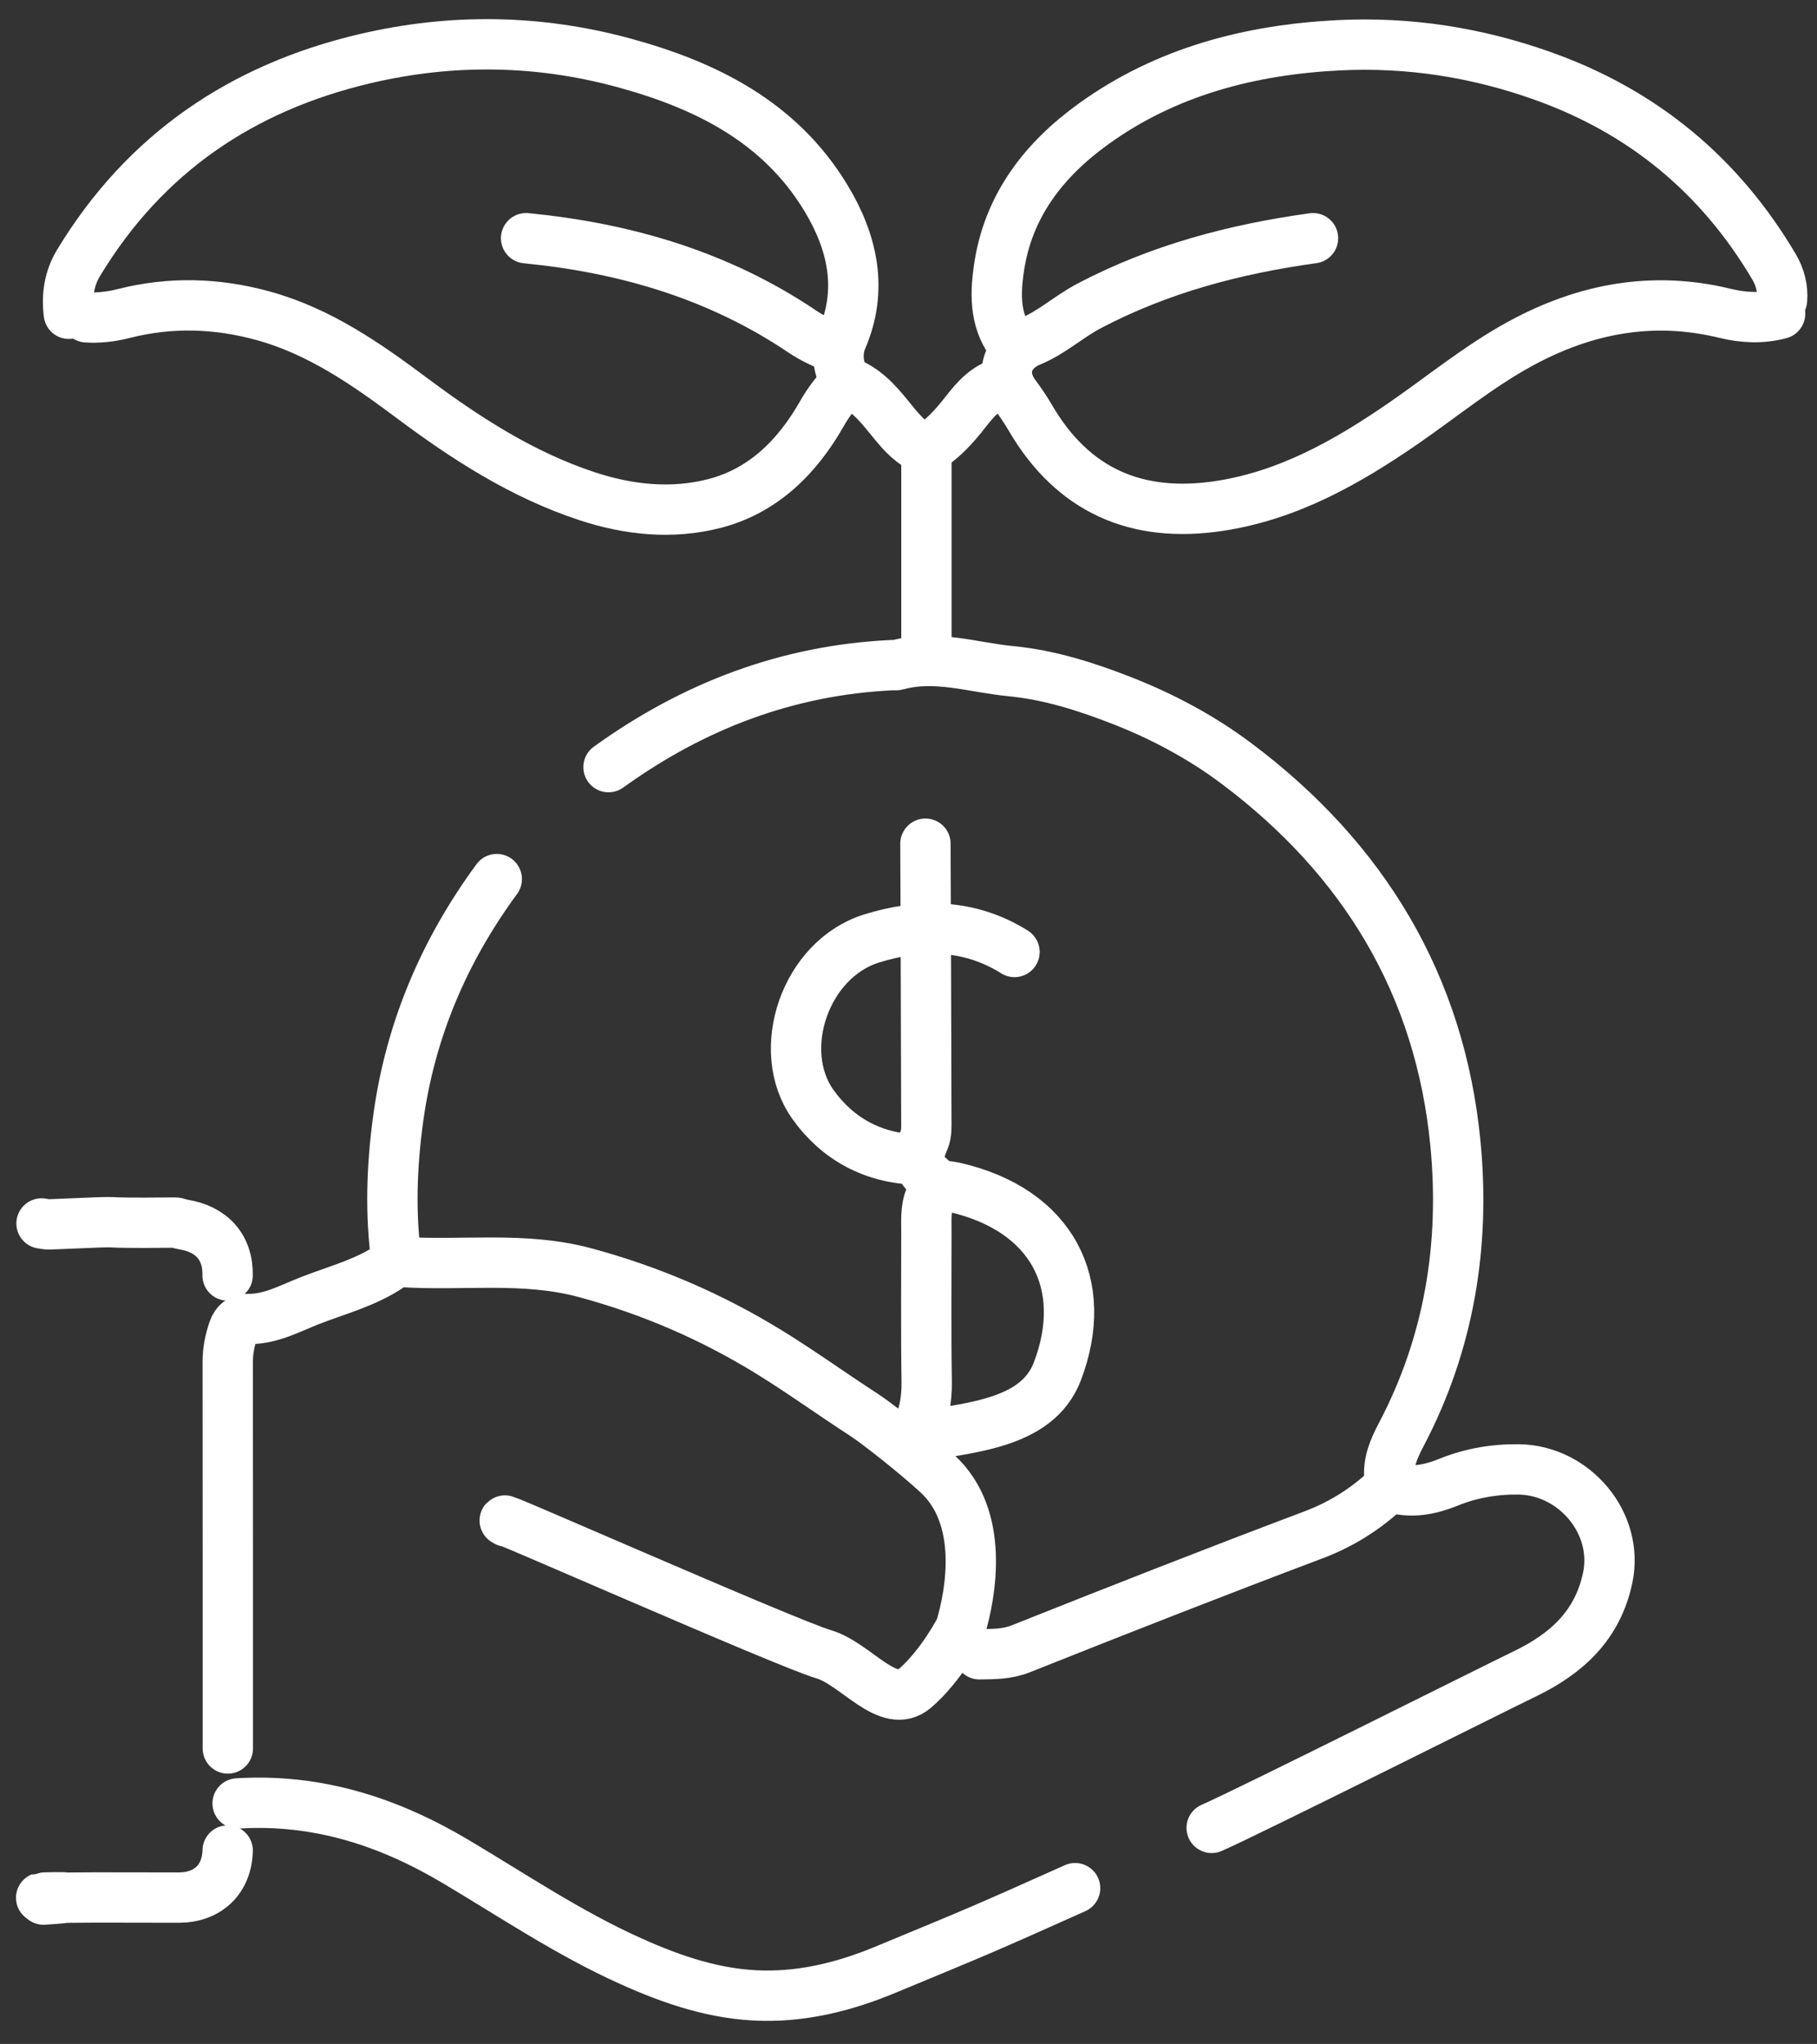
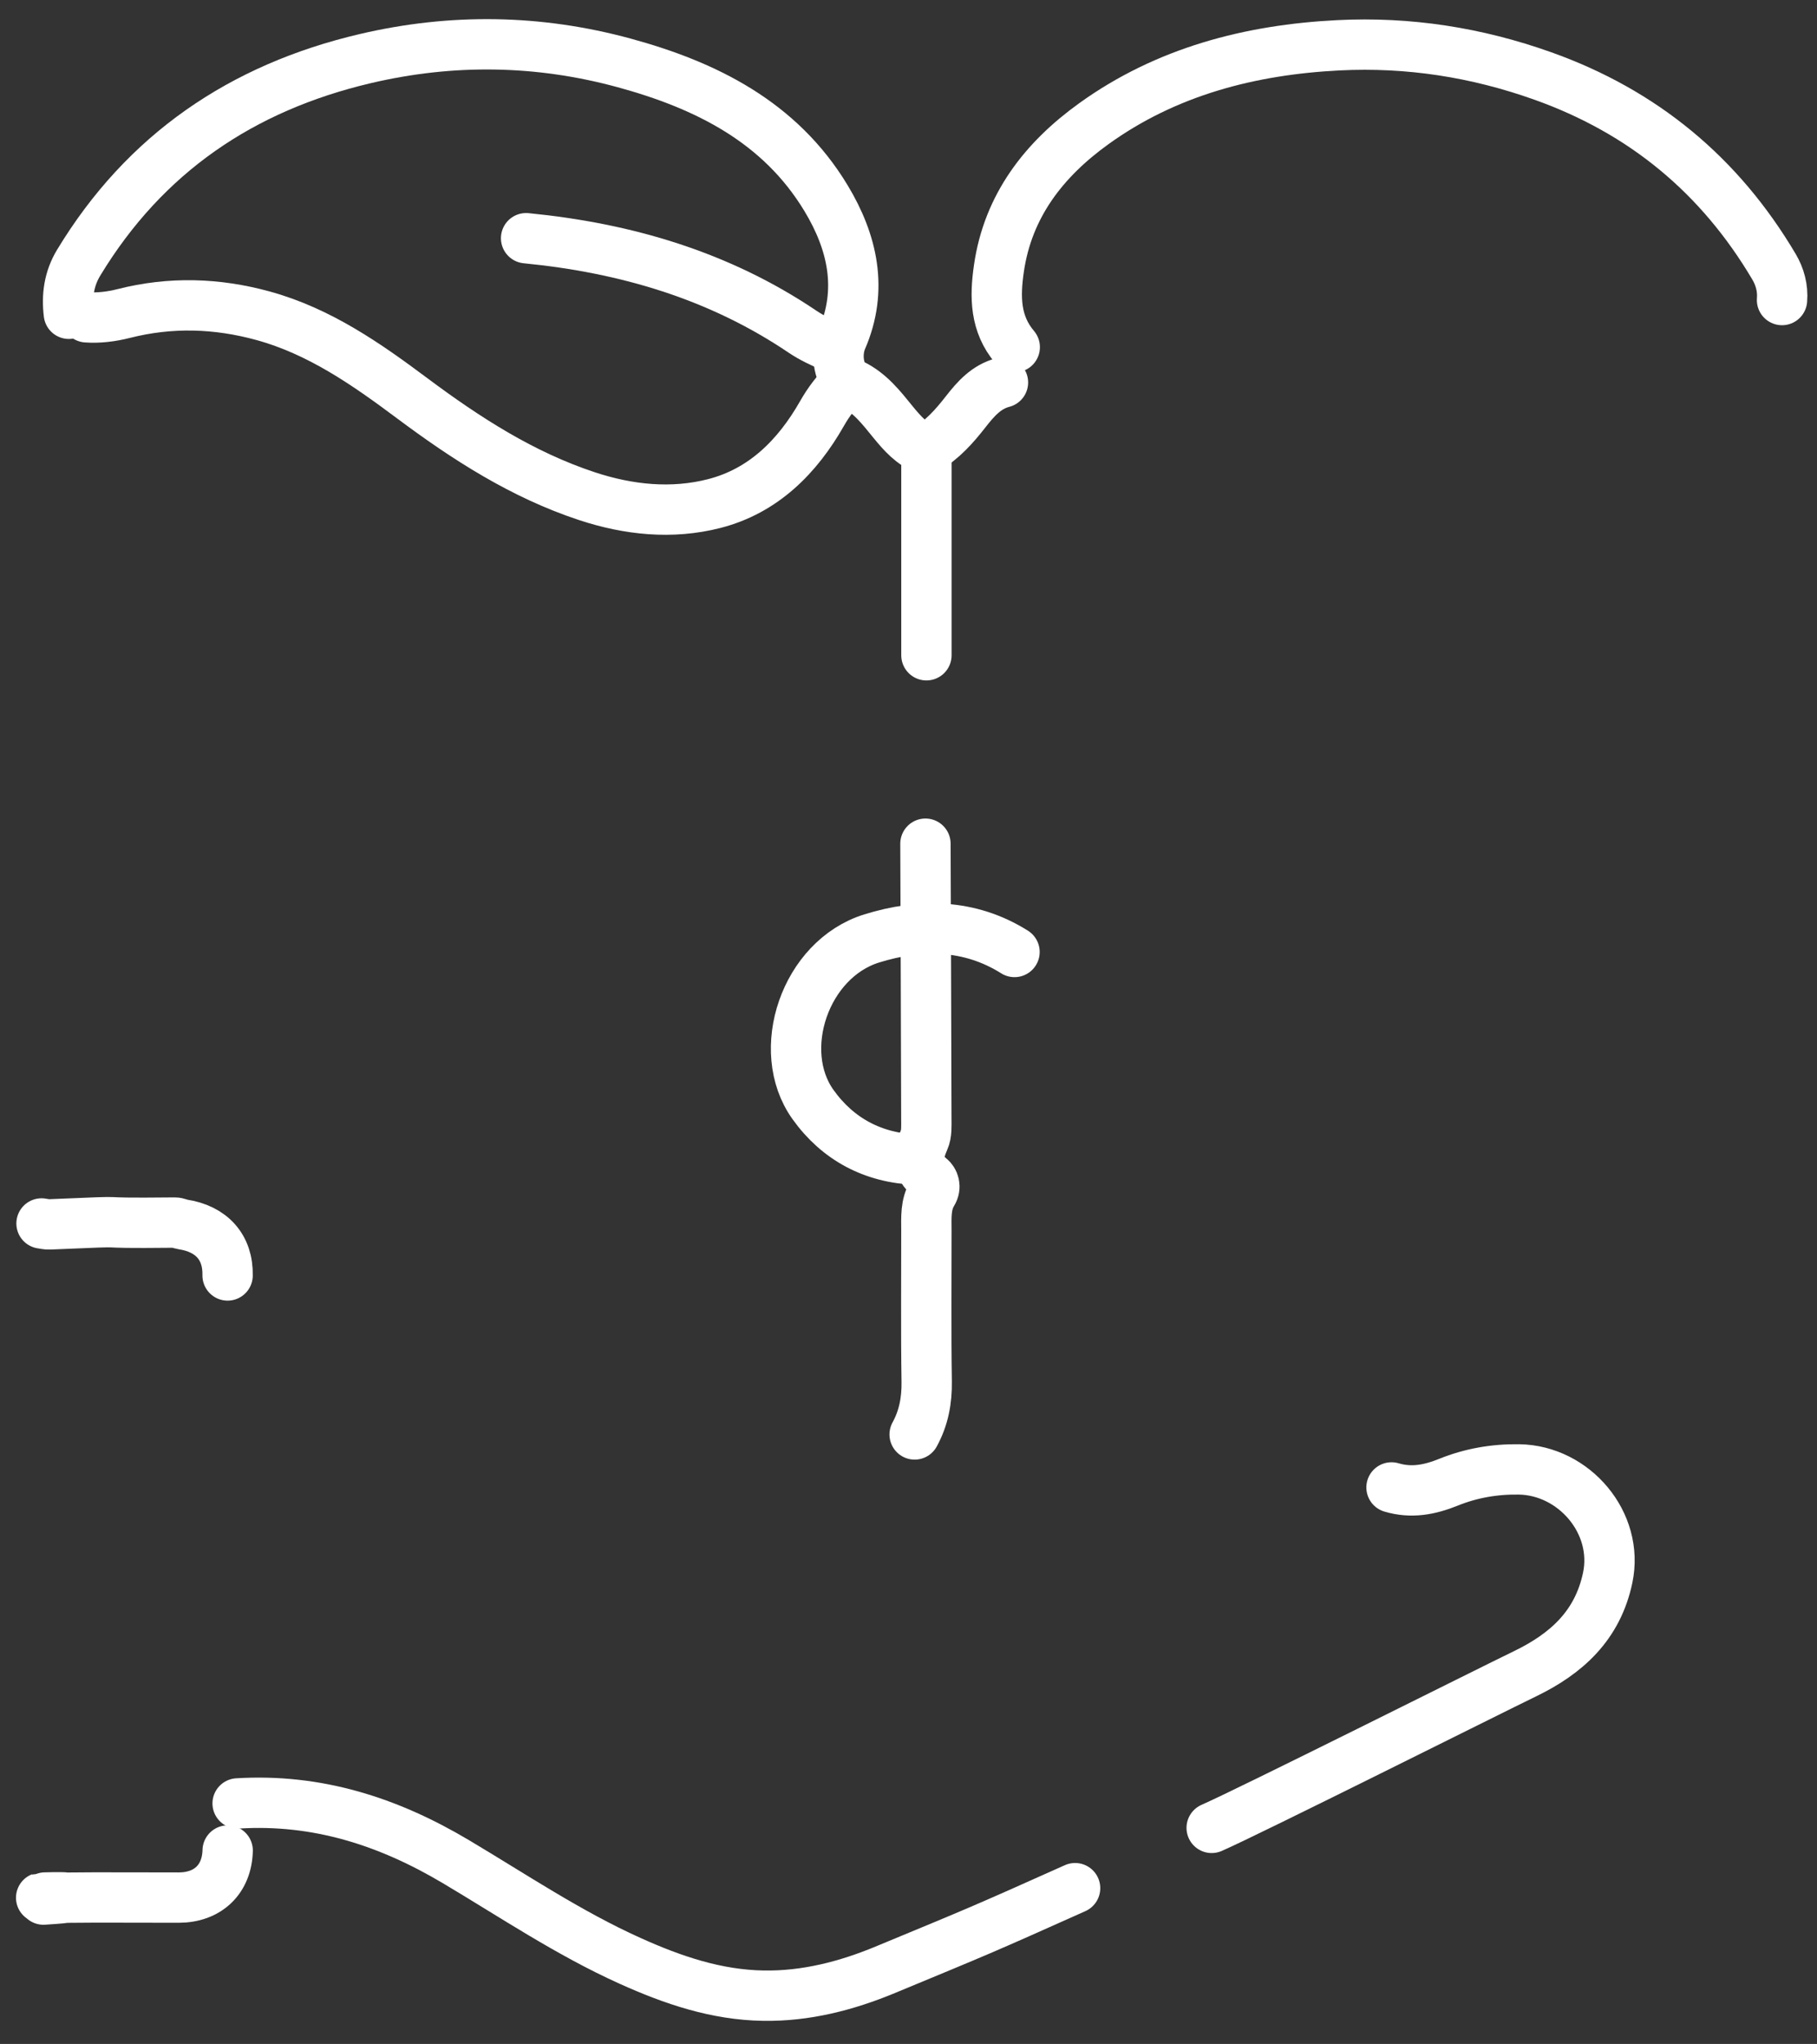
<svg xmlns="http://www.w3.org/2000/svg" version="1.1" id="Layer_1" x="0px" y="0px" viewBox="0 0 1407.8 1583.45" style="enable-background:new 0 0 1407.8 1583.45;" xml:space="preserve">
  <rect x="0" y="0" width="1407.8" height="1583.45" fill="#333333" stroke="none" />
  <style type="text/css">
	.st0{fill:none;stroke:#FFFFFF;stroke-width:39;stroke-linecap:round;stroke-linejoin:round;stroke-miterlimit:10;}
</style>
  <g id="aMz0Fr.tif">
    <g>
      <path class="st0" d="M832.98,1462.77c-74.31,33.26-72.01,32.1-147.24,63.29c-29.84,12.37-61.3,20.52-94.14,20    c-36.66-0.57-70.33-12.06-103.52-27.02c-47.45-21.39-90.47-50.4-134.89-76.82c-52.62-31.3-107.69-48.86-169.08-45.1" />
      <path class="st0" d="M777.09,296.3c-12.96,3.38-21.11,12.76-28.94,22.77c-8.68,11.1-17.96,21.68-30.88,29.23    c-10.74-4.19-18.16-12.52-25.46-21.48c-9.09-11.18-17.87-22.61-31.67-29.26c-10.58-5.1-12.98-23.01-7.88-34.77    c16.7-38.58,8.24-75.28-12.26-109.26c-35.59-58.97-92.89-87.48-156.43-104.8c-66.33-18.08-133.47-19.08-200.63-3.31    c-95.56,22.44-170.75,73.45-222.01,158.12c-7.45,12.31-9.31,25.55-7.58,39.55" />
      <path class="st0" d="M1380.7,232.44c0.78-9.26-1.67-18.1-6.2-25.77c-41.89-70.81-101.3-120.08-179.18-147.83    c-51.42-18.33-104.13-26.48-158.21-23.77c-68.42,3.43-133.53,20.3-189.81,60.9c-38.15,27.52-66.35,63.2-73.37,112.13    c-3.16,21.97-3.01,42.81,12.29,60.84" />
      <path class="st0" d="M655.45,296.3c-7.44,7.09-13.38,14.95-18.6,24.12c-19,33.36-45.37,59.9-83.39,69.67    c-32.86,8.44-66.4,4.95-98.68-5.7c-49.99-16.5-93.56-44.61-135.41-75.85c-35.54-26.54-71.88-51.91-115.5-63.91    c-35.82-9.85-71.74-10.96-108-1.75c-9.29,2.36-19.31,3.65-28.81,2.94" />
-       <path class="st0" d="M1379.19,243.08c-14.19,3.91-28.81,3.03-42.5-0.31c-56.07-13.7-108.35-3.82-158.17,23.18    c-32.52,17.62-61.02,41.24-91.36,62.14c-43.6,30.04-89.37,55.91-142.84,63.93c-63.62,9.53-113.06-11.85-146-68.32    c-3.68-6.3-7.83-12.36-12.16-18.24c-11.42-15.52-6.37-33.32,12.23-41.02c16.61-6.88,29.8-19.23,45.55-27.5    c54.46-28.59,112.82-44.04,173.37-52.39" />
-       <path class="st0" d="M471.47,594.3c65.91-47.5,138.86-75.37,220.47-79.05c1.01-0.05,2.09,0.22,3.03-0.04    c29.92-8.29,58.88,1.93,88.18,4.74c30.02,2.88,58.73,12.05,86.56,22.97c31.35,12.3,61.21,28.26,88.2,48.49    c98.64,73.94,157.97,171.73,169.78,294.89c7.5,78.17-4.79,154.31-41.96,224.97c-5.76,10.95-10.75,22.14-9.07,34.97    c0.7,5.32-2.24,7.58-5.95,10.86c-15.86,14-33.21,24.49-53.27,32.05c-75.82,28.58-151.27,58.18-226.54,88.18    c-10.84,4.32-21.23,4.05-32.06,4.24" />
      <path class="st0" d="M938.8,1416.06c28.25-12.33,214.95-105.92,242.7-119.35c32.03-15.49,56.31-37.27,64.13-74.4    c8.95-42.52-26.05-83.29-68.66-83.95c-19.1-0.3-37.43,2.95-54.55,9.87c-14.91,6.02-28.96,8.65-44.28,4.09" />
-       <path class="st0" d="M176.52,1354.54c-0.01-99.84,0.03-199.69-0.07-299.53c-0.01-8.48,1.59-16.35,4.28-24.44    c2.06-6.2,6.33-8.84,10.98-8.74c17.82,0.4,32.93-8.2,48.53-14.29c21.1-8.24,43.46-13.84,62.51-26.97    c2.19-1.51,5.09-3.12,7.55-2.96c47.63,3.23,95.5-4.51,143.1,8.37c50.83,13.75,98.16,34.18,142.66,61.58    c24.88,15.32,48.61,32.5,73.15,48.39c10.3,6.67,39.69,29.74,57.22,45.88c36.55,33.67,25.88,92.51,17.81,119.44    c-0.15,0.49-14.78,29.06-35.47,46.79c-20.58,17.64-45.45-19.08-70.6-26.5c-29.56-8.72-268.06-114.3-245.64-102.76" />
      <path class="st0" d="M33.7,1471.62c51.67-3.31-36.61-0.84,15.09-1.46c29.9-0.36,59.8-0.02,89.71-0.08    c22.49-0.04,37.32-14.07,37.9-36.48" />
      <path class="st0" d="M176.34,988.11c0.5-21.94-12.57-36.21-34.8-39.55c-2.06-0.31-4.06-1.45-6.09-1.43    c-79.06,0.86-18.15-1.98-97.19,1.41c-2.01,0.09-4.05-0.46-6.08-0.72" />
-       <path class="st0" d="M384.89,681.04c-40.72,55.48-66.97,116.79-76.35,185.4c-5.08,37.11-6.36,73.95-1.27,111.03" />
-       <path class="st0" d="M705.39,1114.07c43.36-8.08,97.83-9.67,113.83-51.63c25.63-67.22-3.73-125.4-80.16-142.69    c-4.45-1.01-9.11-1.08-13.67-1.59" />
      <path class="st0" d="M786.04,737.5c-34.86-21.92-73.15-22.13-110.69-10.47c-51.67,16.06-75.33,86.79-45.48,128.6    c19.23,26.94,46.6,41.55,80.31,42.77" />
      <path class="st0" d="M407.62,184.54c77.03,7.54,149.51,28.77,214.22,72.46c7.36,4.97,15.08,8.4,22.97,11.93" />
      <path class="st0" d="M717.03,653.61c0.25,70.96,0.54,141.91,0.69,212.87c0.01,5.57,0.43,11.76-1.73,16.6    c-4.98,11.18-6.15,20.57,4.65,29.24c2.96,2.38,4.76,7.13,1.79,11.99c-5.42,8.87-4.69,18.94-4.67,28.83    c0.05,39.03-0.37,78.06,0.23,117.07c0.23,14.71-2.31,28.25-9.33,41.06" />
      <path class="st0" d="M717.79,349.51c0,52.71,0,105.42,0,158.13" />
    </g>
  </g>
</svg>